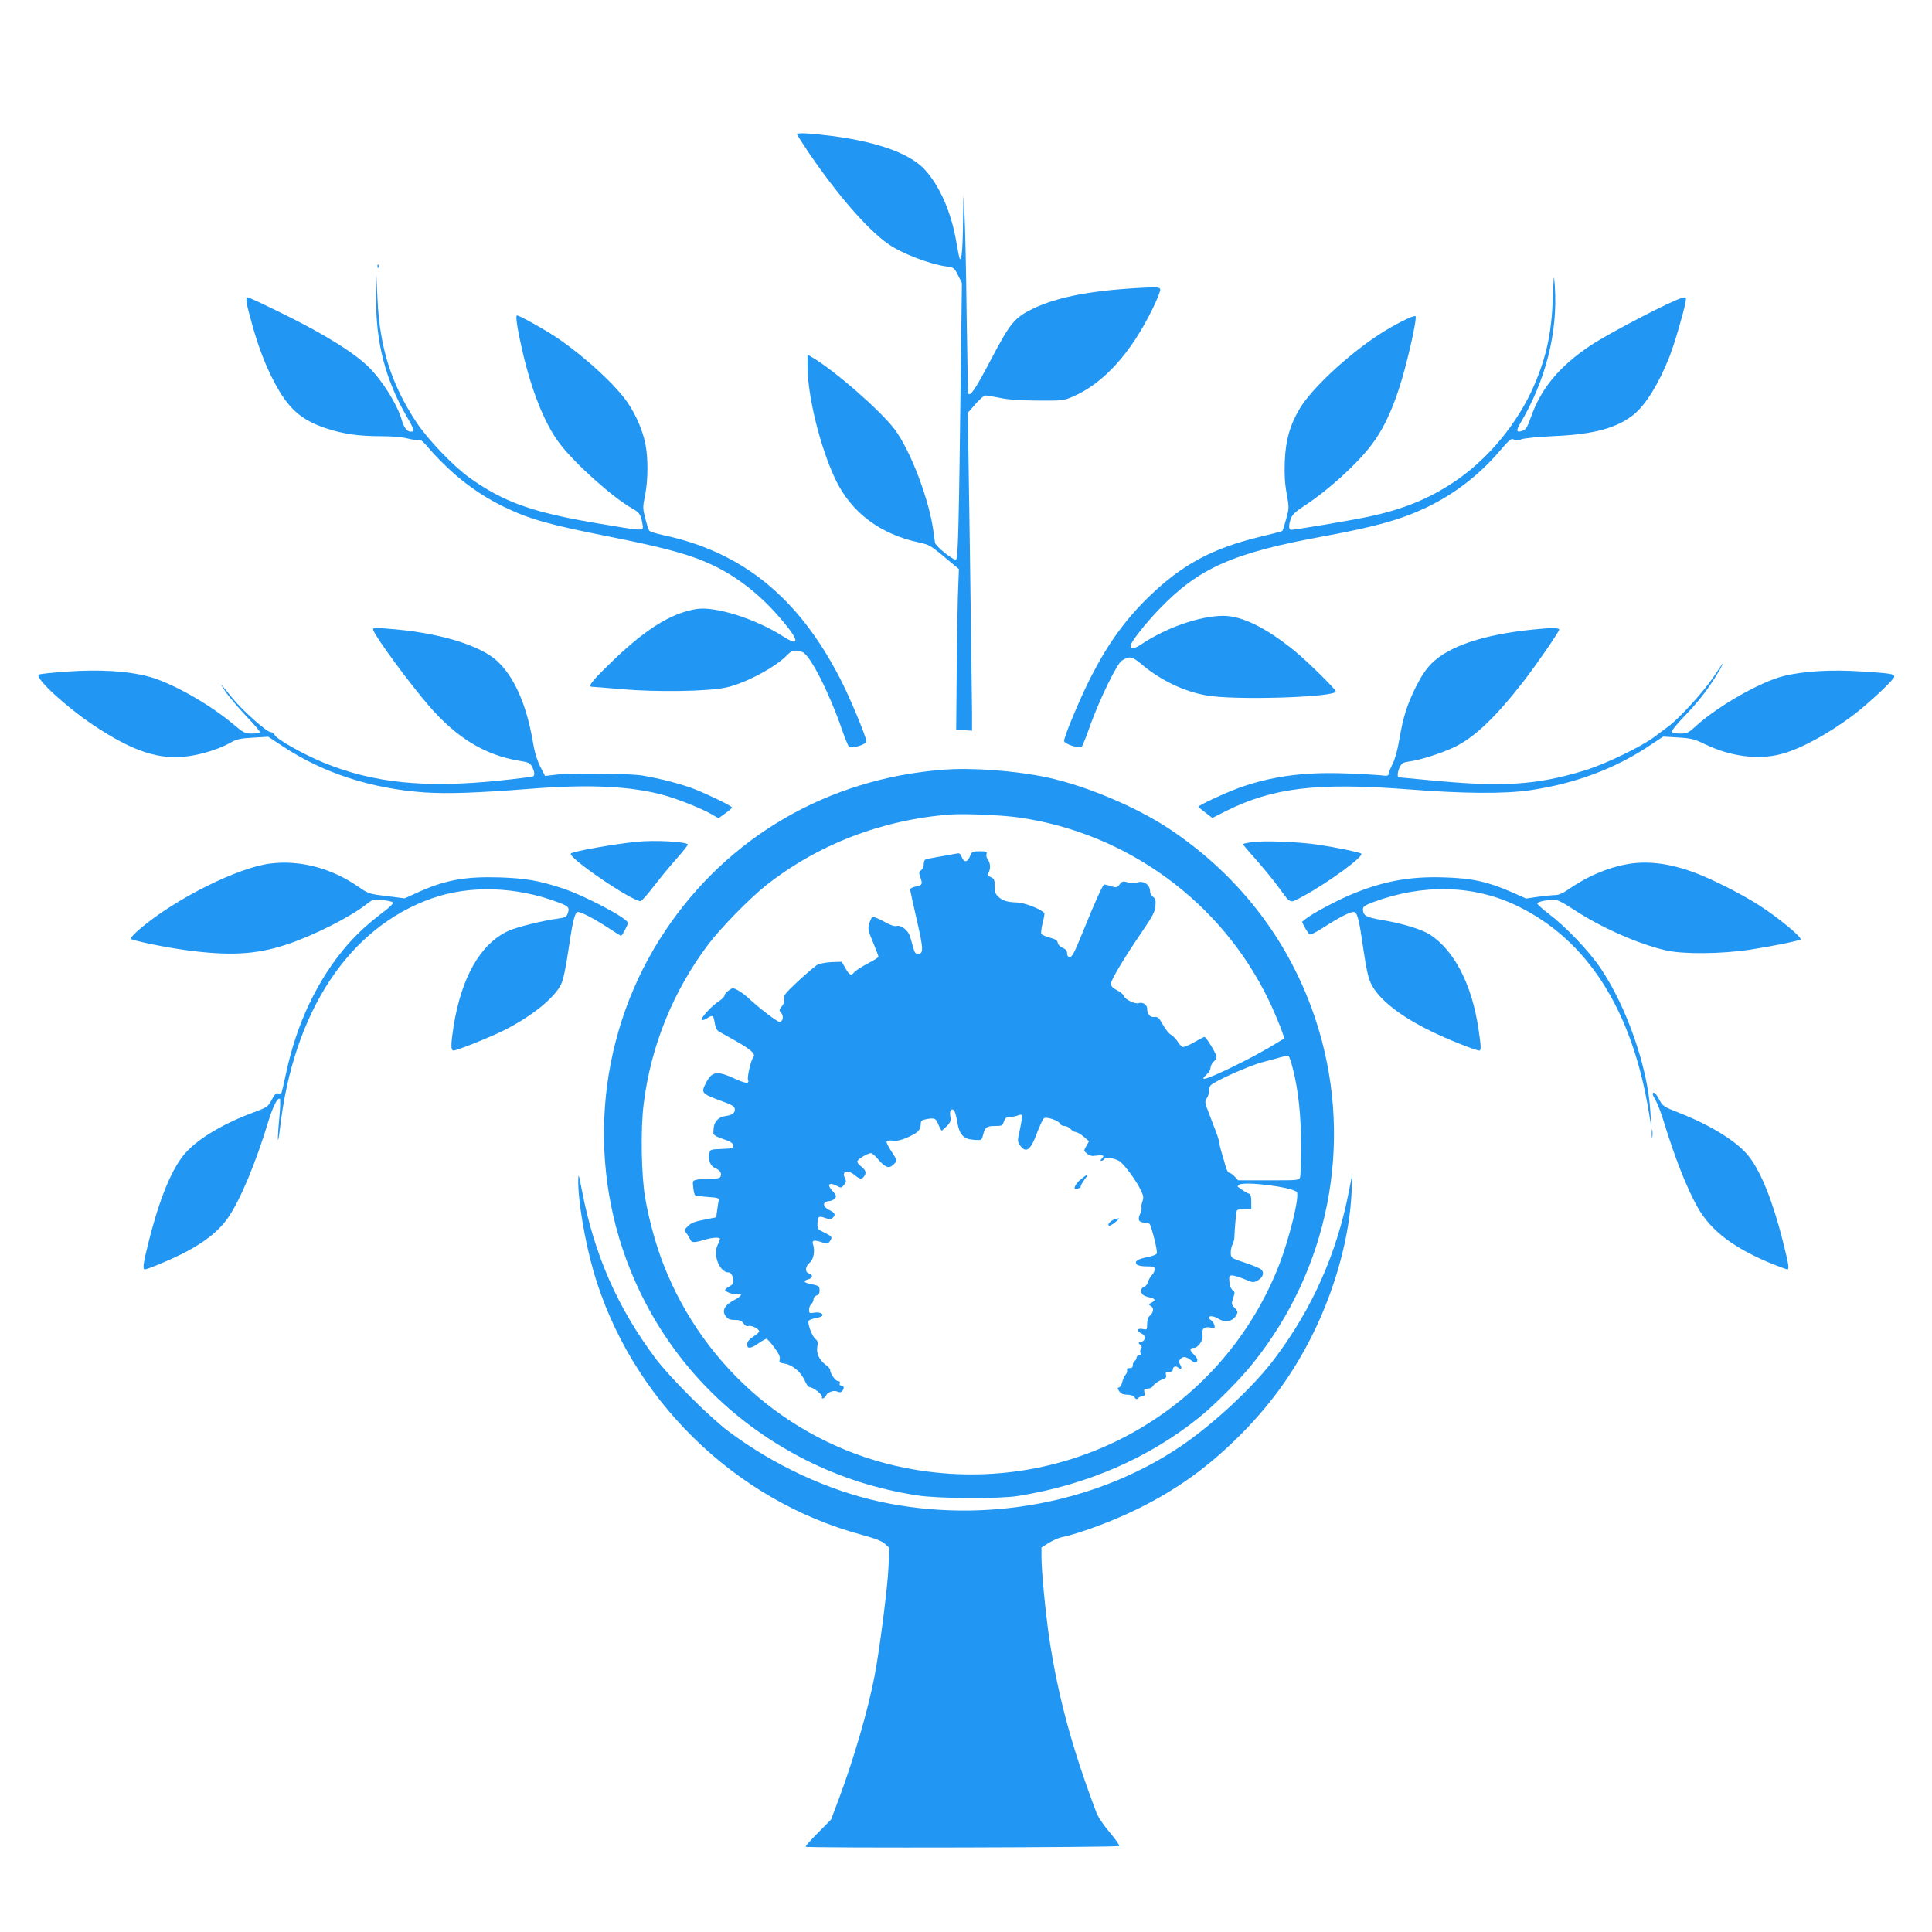
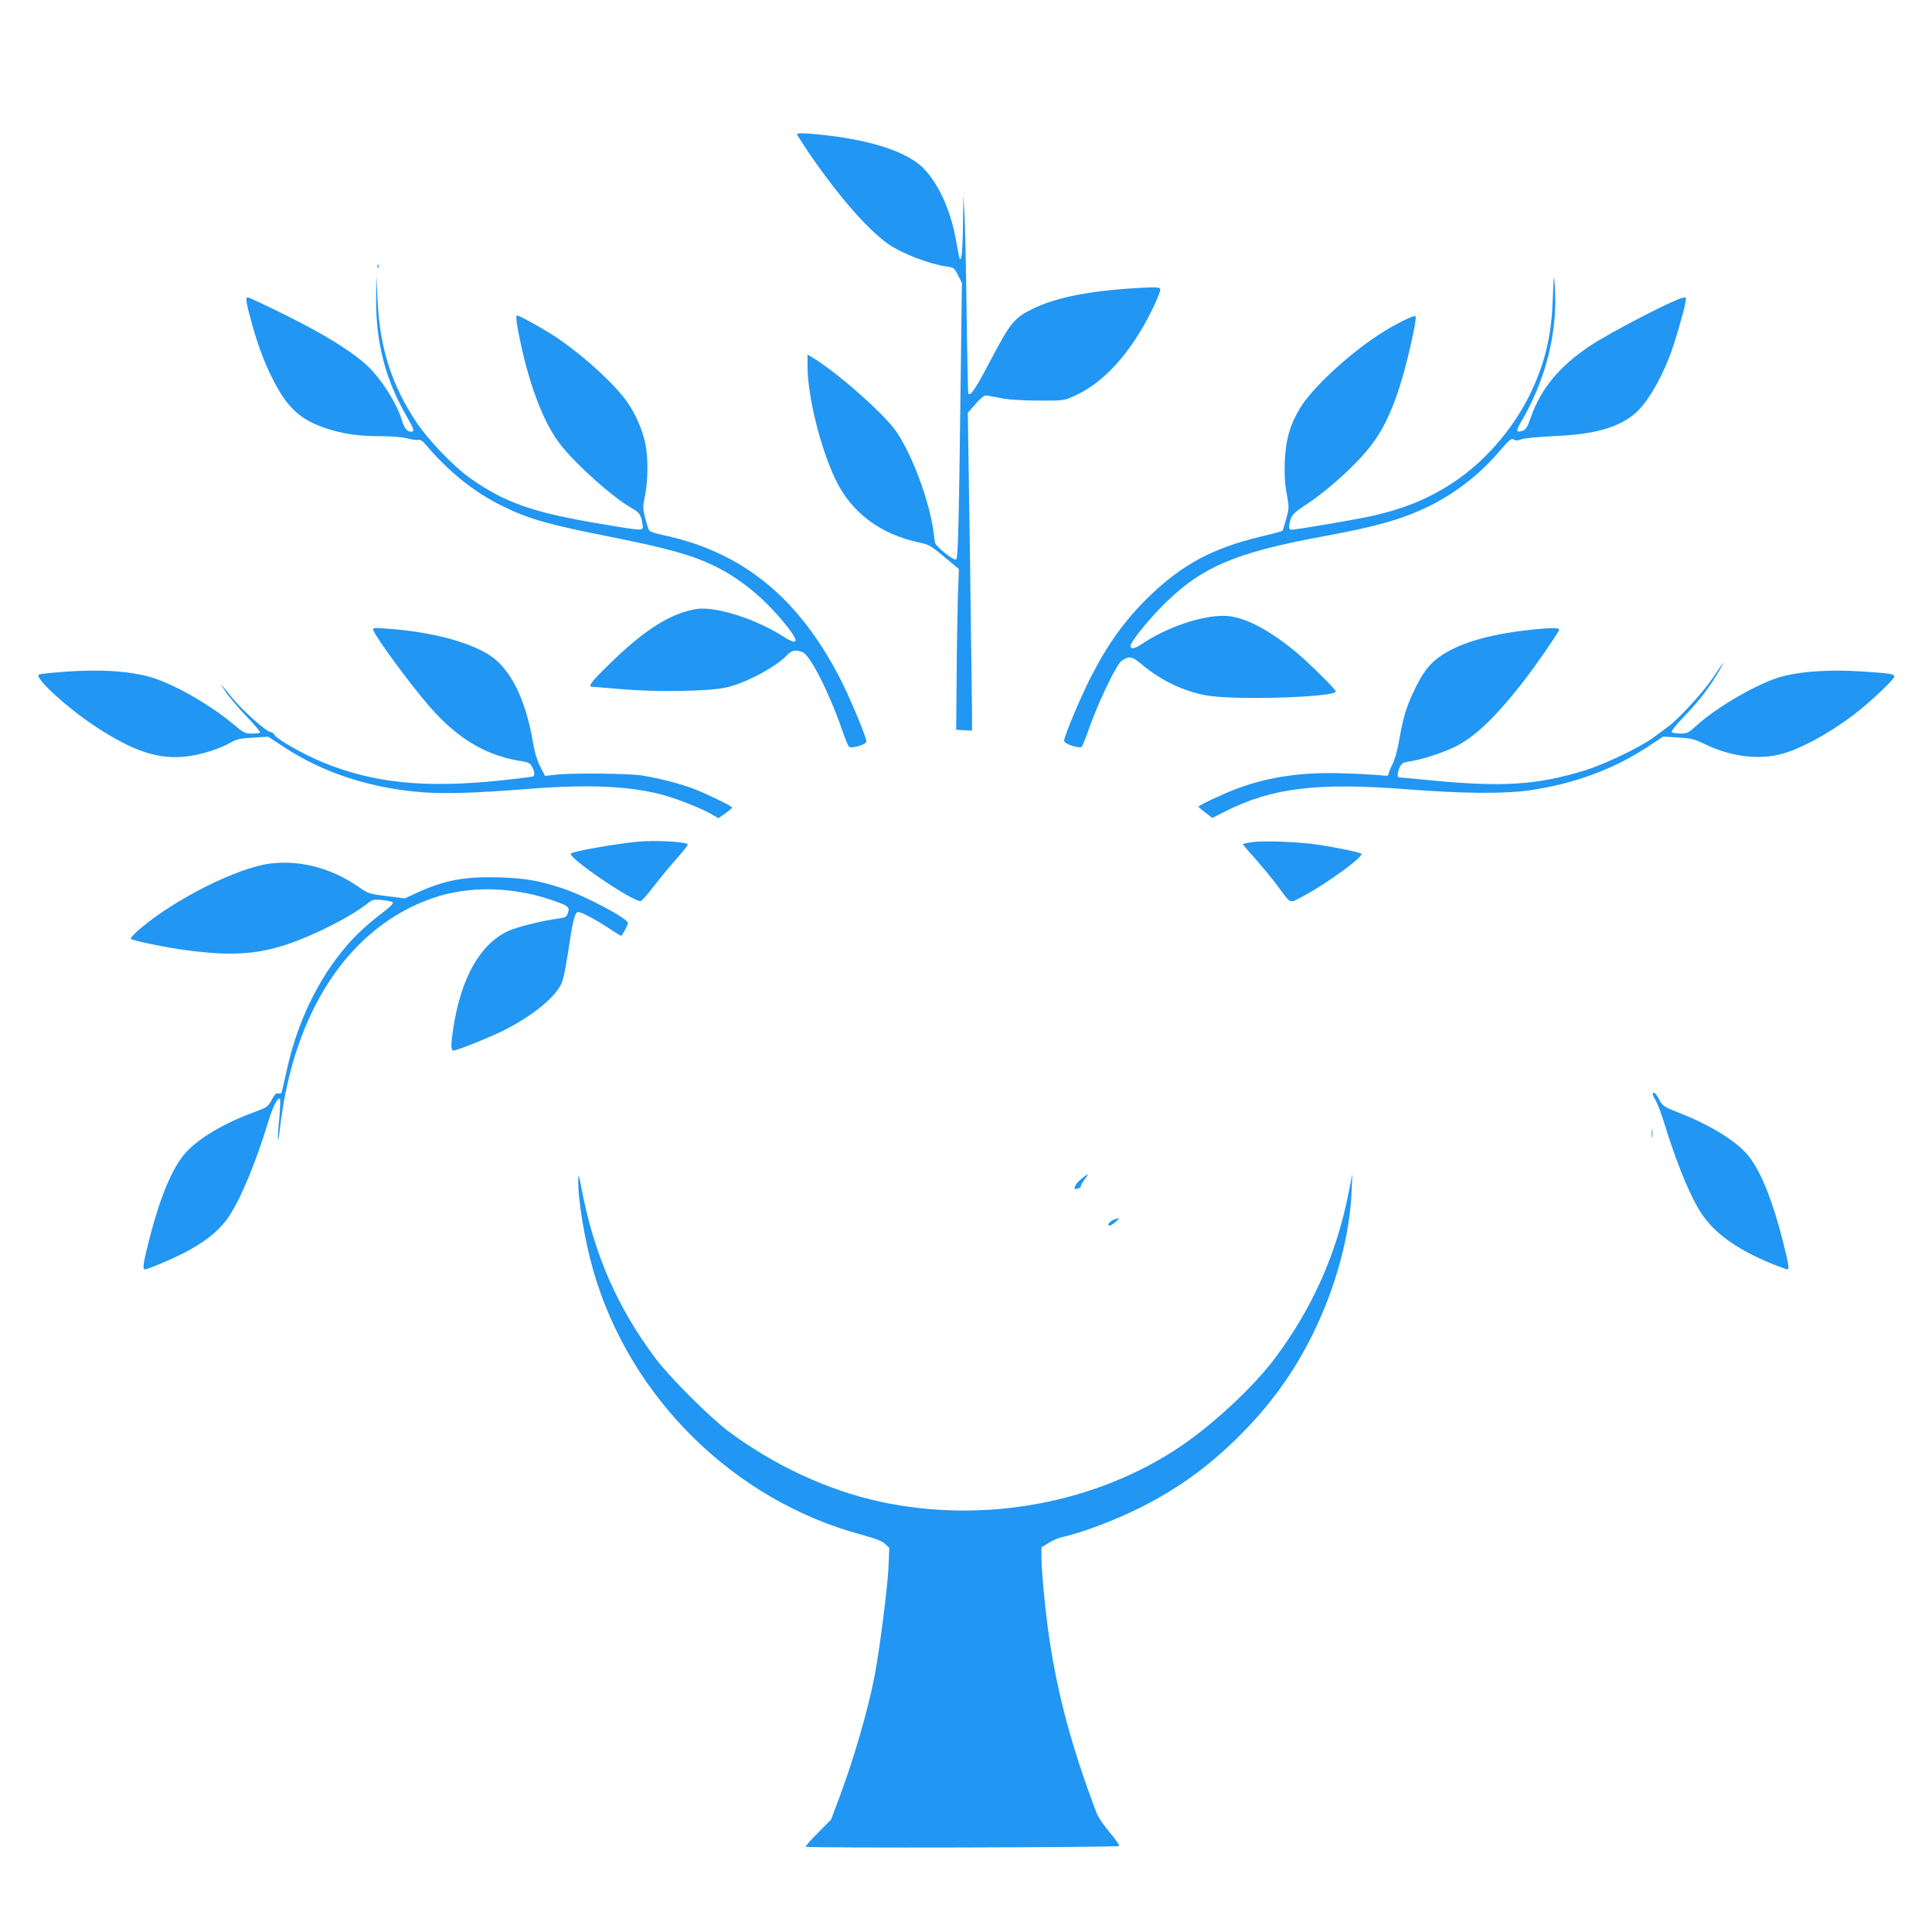
<svg xmlns="http://www.w3.org/2000/svg" version="1.0" width="1280pt" height="1280pt" viewBox="0 0 1280 1280" preserveAspectRatio="xMidYMid meet">
  <g transform="translate(0,1280) scale(0.1,-0.1)" fill="#2196f3" stroke="none">
    <path d="M5280 11912 c0 -5 37 -62 81 -128 195 -284 387 -505 526 -602 87 -61 272 -132 381 -147 51 -7 53 -8 79 -58 l26 -52 -7 -535 c-13 -1075 -18 -1291 -32 -1297 -18 -7 -133 86 -139 111 -2 12 -7 44 -10 71 -27 210 -151 538 -258 681 -94 124 -397 389 -547 477 l-30 18 0 -76 c0 -198 84 -539 185 -751 105 -220 297 -364 558 -419 69 -15 69 -15 231 -151 l29 -24 -7 -188 c-3 -103 -7 -342 -8 -532 l-3 -345 53 -3 52 -3 0 128 c-1 70 -7 544 -14 1053 l-14 925 50 57 c28 32 57 58 66 58 10 0 53 -7 97 -16 54 -12 135 -17 250 -18 163 -1 173 0 232 26 202 86 386 288 529 582 31 63 54 122 51 130 -5 13 -23 14 -109 10 -340 -17 -570 -60 -734 -139 -122 -59 -150 -93 -277 -334 -101 -193 -136 -246 -151 -230 -3 2 -8 243 -12 534 -3 292 -10 586 -14 655 l-7 125 -3 -185 c-2 -180 -10 -262 -23 -230 -3 8 -13 59 -22 112 -33 192 -109 366 -207 473 -114 125 -385 209 -770 240 -43 3 -78 2 -78 -3z" />
    <path d="M2501 11034 c0 -11 3 -14 6 -6 3 7 2 16 -1 19 -3 4 -6 -2 -5 -13z" />
    <path d="M10288 10825 c-8 -228 -42 -387 -123 -576 -109 -253 -307 -493 -533 -643 -170 -113 -338 -181 -569 -230 -115 -24 -480 -86 -509 -86 -17 0 -17 33 -1 77 9 23 33 46 87 81 156 101 345 272 443 400 74 95 133 215 186 378 50 150 122 467 109 479 -10 10 -143 -57 -244 -123 -210 -138 -445 -358 -523 -489 -66 -112 -93 -208 -99 -350 -3 -91 0 -146 13 -215 16 -91 16 -95 -4 -167 -11 -41 -22 -76 -25 -78 -2 -3 -66 -20 -143 -38 -323 -78 -521 -185 -742 -399 -158 -154 -272 -312 -387 -538 -69 -136 -174 -387 -174 -416 0 -22 105 -55 118 -38 5 6 31 72 57 146 63 173 176 404 207 423 52 33 69 29 135 -27 123 -103 272 -175 424 -203 185 -34 859 -13 859 26 0 14 -191 202 -272 268 -191 155 -349 233 -474 233 -151 0 -375 -77 -540 -187 -49 -33 -74 -36 -74 -11 0 21 95 143 187 239 267 278 489 376 1108 489 331 61 500 109 670 190 181 87 347 215 479 370 67 78 79 88 95 78 14 -8 27 -8 52 2 20 7 113 16 219 21 260 11 416 54 527 145 77 64 163 202 233 379 31 78 94 292 106 359 7 39 7 39 -22 32 -66 -16 -476 -229 -605 -314 -207 -138 -330 -285 -397 -478 -23 -65 -33 -81 -55 -88 -38 -14 -44 -1 -19 42 173 290 254 609 233 917 -6 86 -7 82 -13 -80z" />
    <path d="M2492 10824 c-3 -287 61 -537 198 -775 55 -95 59 -109 32 -109 -26 0 -46 27 -61 80 -30 102 -126 256 -217 347 -96 94 -283 212 -549 344 -131 65 -246 119 -253 119 -18 0 -12 -35 30 -185 40 -144 88 -269 145 -376 92 -176 178 -252 344 -307 116 -38 215 -52 367 -52 71 0 139 -6 172 -15 30 -8 63 -12 72 -9 11 3 27 -7 45 -28 159 -187 324 -319 516 -413 173 -84 297 -120 723 -204 373 -75 530 -119 680 -192 163 -80 316 -203 449 -363 113 -134 113 -173 3 -102 -185 118 -451 201 -575 181 -174 -29 -348 -140 -585 -374 -110 -107 -135 -141 -106 -141 6 0 95 -7 197 -16 228 -20 574 -15 691 11 126 27 329 135 404 214 31 33 55 38 102 21 50 -18 174 -261 260 -507 20 -59 42 -113 48 -119 16 -17 116 13 116 34 0 29 -112 298 -177 422 -277 535 -647 834 -1170 945 -46 10 -87 23 -91 29 -5 6 -17 43 -27 82 -17 67 -17 75 -1 153 20 100 21 253 1 343 -18 89 -62 189 -115 268 -78 115 -272 295 -455 422 -75 53 -262 158 -280 158 -11 0 2 -87 35 -231 62 -271 150 -490 249 -619 99 -131 352 -357 477 -427 50 -28 61 -43 70 -102 8 -52 24 -52 -281 -1 -445 74 -638 142 -867 307 -107 77 -271 249 -347 362 -168 253 -246 498 -260 821 l-8 165 -1 -161z" />
    <path d="M2473 8625 c22 -56 242 -355 372 -505 182 -209 367 -322 593 -360 64 -10 74 -15 87 -40 17 -32 19 -56 7 -64 -4 -2 -102 -15 -217 -27 -499 -52 -843 -17 -1175 120 -133 55 -304 152 -320 181 -6 11 -19 20 -28 20 -25 0 -186 144 -249 221 -87 107 -96 117 -51 50 23 -35 87 -110 140 -166 54 -56 95 -105 91 -109 -3 -3 -28 -6 -55 -6 -45 0 -55 5 -121 61 -164 138 -421 282 -572 319 -136 35 -314 45 -525 31 -102 -7 -189 -16 -194 -21 -24 -24 184 -215 364 -335 261 -174 436 -232 628 -205 94 13 204 48 276 88 43 25 66 30 152 35 l101 6 99 -65 c266 -176 585 -279 936 -304 154 -10 341 -4 713 25 386 30 661 16 876 -44 105 -30 264 -94 326 -133 l33 -19 45 32 c25 18 45 35 45 39 0 9 -147 81 -244 120 -89 35 -231 72 -351 92 -88 14 -468 18 -577 5 l-67 -8 -32 63 c-22 43 -38 97 -50 171 -42 243 -125 428 -238 530 -111 100 -366 179 -666 207 -148 13 -158 13 -152 -5z" />
    <path d="M10155 8629 c-327 -33 -555 -110 -670 -224 -37 -37 -69 -85 -104 -155 -59 -119 -84 -196 -110 -349 -12 -71 -29 -132 -45 -163 -14 -27 -26 -57 -26 -65 0 -13 -10 -15 -57 -9 -32 3 -134 9 -228 12 -279 11 -506 -21 -720 -101 -96 -36 -255 -111 -255 -120 0 -2 21 -20 46 -39 l46 -35 87 44 c313 157 607 192 1216 145 355 -28 633 -30 799 -6 297 43 564 142 793 295 l92 61 98 -6 c87 -5 107 -10 178 -44 168 -82 353 -106 505 -66 124 32 307 130 474 255 101 75 276 239 276 258 0 18 -24 22 -210 34 -206 14 -392 3 -527 -31 -152 -39 -427 -196 -570 -324 -57 -52 -64 -56 -111 -56 -28 0 -54 5 -57 11 -4 5 38 56 92 112 94 97 164 190 228 302 40 70 27 55 -46 -55 -65 -96 -226 -272 -296 -323 -21 -16 -65 -48 -98 -73 -87 -64 -321 -177 -455 -218 -319 -98 -547 -112 -1030 -65 -107 10 -198 19 -202 19 -13 0 -9 39 7 70 12 24 23 30 62 35 74 10 209 53 298 95 132 63 273 197 458 435 89 115 237 330 237 344 0 12 -54 13 -175 0z" />
-     <path d="M6245 7700 c-759 -59 -1420 -443 -1836 -1064 -443 -660 -531 -1507 -234 -2247 221 -550 627 -990 1160 -1260 235 -118 472 -194 740 -236 136 -22 546 -24 670 -4 457 73 866 251 1202 522 103 83 272 253 356 359 499 624 661 1444 435 2205 -163 550 -510 1016 -998 1338 -216 142 -546 281 -800 336 -213 45 -500 67 -695 51z m505 -316 c718 -103 1342 -560 1655 -1209 29 -60 64 -143 79 -182 l26 -73 -23 -13 c-106 -66 -215 -125 -343 -186 -152 -73 -205 -88 -151 -41 15 13 27 33 27 45 0 12 9 30 20 40 11 10 20 25 20 33 0 19 -69 132 -80 132 -5 0 -36 -16 -70 -36 -34 -20 -68 -33 -76 -30 -7 3 -22 19 -33 37 -11 17 -30 36 -42 43 -13 6 -37 36 -54 66 -27 48 -34 55 -57 52 -29 -3 -48 20 -48 57 0 24 -31 44 -55 35 -22 -9 -92 24 -98 46 -3 10 -23 28 -46 39 -29 15 -41 28 -41 43 0 25 87 171 207 346 70 103 85 131 88 170 3 37 0 49 -16 60 -10 7 -19 22 -19 33 0 49 -44 78 -91 61 -14 -5 -37 -5 -57 2 -31 9 -37 8 -54 -13 -17 -22 -22 -23 -57 -12 -21 6 -41 11 -45 11 -9 0 -59 -109 -141 -312 -54 -133 -71 -168 -86 -168 -13 0 -19 7 -19 24 0 17 -9 27 -29 36 -18 7 -31 21 -33 33 -2 16 -15 25 -53 35 -27 8 -53 19 -56 24 -3 5 0 35 7 66 8 31 14 62 14 67 0 22 -126 75 -184 76 -60 2 -92 11 -120 36 -21 19 -26 32 -26 71 0 43 -3 50 -25 60 -22 10 -24 15 -15 31 14 27 12 62 -5 85 -8 11 -13 28 -9 38 5 16 -1 18 -46 18 -46 0 -51 -3 -61 -27 -18 -49 -43 -51 -59 -7 -8 19 -15 23 -32 19 -13 -3 -63 -12 -111 -20 -49 -8 -93 -17 -98 -21 -5 -3 -9 -17 -9 -31 0 -14 -8 -32 -17 -38 -16 -12 -16 -17 -5 -49 16 -44 12 -52 -33 -60 -19 -4 -35 -12 -35 -19 0 -7 20 -98 44 -202 45 -196 46 -225 6 -225 -14 0 -22 11 -30 43 -6 23 -16 57 -21 74 -13 40 -61 77 -89 68 -14 -4 -42 6 -85 30 -36 20 -70 33 -75 30 -5 -3 -15 -23 -21 -44 -10 -34 -8 -45 25 -124 20 -48 36 -91 36 -96 0 -4 -33 -25 -72 -45 -40 -21 -80 -47 -89 -58 -20 -25 -32 -19 -60 31 l-22 39 -66 -2 c-36 -2 -79 -9 -94 -17 -15 -8 -72 -57 -128 -108 -86 -81 -100 -97 -94 -118 4 -16 -1 -33 -15 -50 -19 -24 -19 -27 -4 -44 18 -21 11 -59 -12 -59 -16 0 -138 94 -205 157 -19 18 -51 42 -70 52 -33 18 -35 18 -61 -1 -16 -11 -28 -26 -28 -34 0 -7 -17 -25 -38 -38 -47 -29 -128 -119 -112 -124 6 -2 22 3 35 12 36 24 42 20 50 -29 4 -31 13 -49 28 -59 12 -7 60 -34 107 -60 107 -60 138 -89 121 -110 -16 -19 -42 -131 -35 -150 11 -28 -16 -26 -91 9 -116 53 -149 47 -189 -32 -33 -66 -31 -68 124 -125 48 -17 66 -29 68 -44 4 -27 -16 -42 -61 -48 -23 -3 -45 -14 -57 -28 -18 -21 -22 -35 -24 -85 -1 -11 18 -23 64 -39 49 -16 66 -27 68 -43 3 -19 -3 -20 -75 -23 -78 -3 -78 -3 -84 -33 -8 -44 8 -81 41 -95 31 -13 43 -32 34 -55 -5 -11 -23 -15 -73 -15 -36 0 -77 -3 -90 -7 -21 -5 -23 -10 -18 -50 2 -24 8 -47 12 -51 3 -4 41 -9 83 -12 70 -5 77 -7 73 -25 -2 -11 -6 -40 -10 -65 l-6 -45 -80 -16 c-61 -11 -87 -22 -107 -42 -26 -26 -26 -27 -9 -49 10 -13 20 -31 24 -40 8 -22 27 -22 91 -3 54 17 106 20 106 7 0 -5 -7 -24 -16 -42 -32 -64 14 -180 72 -180 30 0 45 -69 19 -85 -50 -30 -51 -32 -19 -48 16 -8 42 -13 57 -10 43 8 32 -14 -20 -41 -62 -32 -82 -70 -55 -106 15 -20 28 -25 60 -25 32 0 45 -5 58 -23 10 -15 22 -21 34 -17 19 6 70 -20 70 -36 0 -5 -18 -21 -40 -35 -28 -19 -40 -34 -40 -50 0 -32 22 -31 75 6 24 17 48 30 53 30 5 0 28 -25 51 -56 31 -42 41 -63 37 -80 -5 -20 -1 -23 35 -29 51 -9 106 -56 131 -112 10 -24 24 -43 31 -43 23 0 89 -51 83 -65 -3 -9 0 -12 9 -9 7 3 16 12 19 20 8 21 54 36 75 24 12 -6 22 -5 29 2 17 17 15 38 -4 38 -10 0 -14 6 -10 15 3 10 -1 15 -12 15 -17 0 -52 50 -52 74 0 7 -13 22 -30 34 -43 32 -63 77 -55 120 5 29 3 39 -13 51 -21 17 -52 98 -45 119 3 6 22 15 44 18 22 4 42 11 46 16 9 16 -18 27 -54 21 -30 -5 -33 -3 -33 19 0 14 7 31 15 38 8 7 15 21 15 32 0 11 9 22 20 25 14 4 20 14 20 33 0 30 -4 32 -67 45 -39 8 -43 20 -8 29 30 8 33 32 5 39 -28 7 -26 47 5 72 26 21 36 79 21 123 -9 26 10 29 64 10 29 -9 35 -9 47 7 20 28 17 33 -34 58 -45 21 -48 25 -47 60 2 49 7 53 50 38 27 -10 38 -10 49 -1 24 20 18 35 -20 53 -46 22 -48 54 -4 59 18 2 37 11 43 20 8 14 5 23 -19 48 -38 40 -23 60 26 35 32 -17 33 -17 51 5 14 17 15 26 7 42 -26 48 15 63 63 23 36 -30 49 -31 66 -4 14 22 6 40 -30 67 -10 7 -18 20 -18 27 0 14 68 55 91 55 7 0 28 -18 47 -41 46 -54 71 -63 100 -36 12 11 22 24 22 29 0 5 -16 33 -36 63 -20 29 -33 58 -30 63 3 6 23 8 44 5 26 -3 54 3 96 22 67 30 85 48 86 86 0 22 6 28 31 33 60 12 70 8 86 -34 9 -22 19 -40 22 -40 3 0 19 14 35 30 24 26 27 36 22 64 -7 36 7 57 25 39 6 -6 15 -40 21 -76 14 -85 41 -114 112 -119 49 -3 50 -3 59 32 13 52 24 60 79 60 46 0 50 2 59 30 9 24 17 30 39 30 16 0 40 4 54 10 23 9 26 7 26 -15 0 -13 -7 -53 -15 -89 -14 -60 -14 -68 0 -90 40 -60 72 -39 113 72 19 50 40 96 48 103 16 13 100 -15 108 -37 3 -8 16 -14 28 -14 13 0 31 -9 41 -20 9 -11 25 -20 34 -20 10 -1 34 -14 53 -31 l35 -30 -18 -32 c-18 -31 -18 -32 5 -50 17 -15 32 -18 65 -13 44 6 53 0 31 -22 -9 -9 -9 -12 -1 -12 7 0 15 4 18 10 11 18 83 5 111 -20 38 -36 98 -118 128 -177 22 -44 24 -56 15 -82 -6 -17 -9 -36 -6 -43 2 -7 -2 -25 -9 -40 -19 -38 -9 -58 30 -58 29 0 34 -4 44 -37 24 -78 40 -155 36 -168 -3 -7 -31 -18 -63 -24 -65 -13 -86 -27 -70 -48 7 -8 33 -13 65 -13 47 0 54 -2 54 -20 0 -11 -8 -28 -19 -39 -10 -10 -21 -30 -25 -44 -3 -14 -15 -29 -26 -32 -23 -7 -26 -37 -7 -54 8 -6 28 -14 45 -17 37 -8 41 -19 10 -35 -19 -10 -19 -12 -5 -21 23 -12 21 -41 -3 -63 -14 -12 -20 -31 -20 -57 0 -39 -1 -39 -30 -33 -37 8 -42 -15 -7 -30 30 -13 29 -47 -2 -55 -21 -5 -22 -7 -7 -19 11 -10 13 -17 6 -26 -6 -7 -8 -20 -4 -29 4 -11 1 -16 -10 -16 -9 0 -16 -7 -16 -15 0 -7 -6 -18 -12 -22 -7 -4 -13 -17 -13 -28 0 -14 -6 -20 -21 -19 -15 0 -20 -4 -17 -13 3 -8 -1 -21 -10 -31 -8 -9 -18 -31 -22 -49 -3 -17 -13 -33 -21 -35 -13 -3 -12 -6 1 -25 12 -17 26 -23 52 -23 22 0 41 -6 49 -17 10 -15 15 -16 25 -5 7 6 20 12 30 12 12 0 15 6 11 25 -4 21 -1 25 21 25 14 0 30 7 35 16 9 16 43 39 75 50 12 4 16 13 12 25 -5 15 -1 19 19 19 16 0 26 6 26 14 0 22 19 30 36 15 20 -17 28 -5 13 19 -10 17 -10 23 0 36 18 22 36 20 72 -6 26 -19 31 -20 39 -8 7 11 1 24 -21 46 -30 31 -29 44 2 44 26 0 61 50 56 80 -9 43 9 63 50 55 33 -6 34 -5 28 17 -4 13 -14 27 -21 31 -8 4 -14 12 -14 17 0 16 33 11 66 -9 41 -25 89 -16 112 21 15 26 15 28 -8 53 -22 23 -22 27 -10 65 12 36 12 42 -4 53 -11 8 -19 29 -21 55 -3 37 -1 42 18 42 12 0 49 -11 82 -25 58 -24 60 -24 90 -7 35 21 43 53 19 73 -9 7 -57 27 -108 44 -89 29 -91 31 -92 63 -1 18 5 43 11 56 7 14 13 35 13 48 2 59 12 170 17 179 4 5 26 9 51 9 l44 0 0 50 c0 28 -5 50 -10 50 -6 0 -25 10 -43 22 -18 13 -34 24 -37 26 -2 2 2 8 10 13 36 24 348 -15 381 -48 22 -22 -48 -310 -121 -495 -391 -985 -1429 -1543 -2478 -1332 -724 145 -1326 653 -1596 1346 -49 125 -94 287 -121 438 -26 147 -32 463 -10 630 48 384 197 748 429 1055 79 105 270 300 376 385 346 275 774 440 1230 474 94 6 340 -4 450 -20z m1817 -1670 c36 -144 53 -310 53 -507 0 -100 -3 -192 -6 -204 -6 -23 -7 -23 -208 -23 l-203 0 -23 25 c-13 14 -29 25 -36 25 -7 0 -18 19 -24 43 -6 23 -18 62 -25 86 -8 25 -15 53 -15 63 0 9 -11 47 -25 83 -14 36 -36 95 -50 131 -23 59 -24 67 -10 87 8 12 15 33 15 47 0 14 4 30 8 36 16 26 260 135 350 158 32 8 80 21 107 29 28 8 55 14 60 13 6 -1 20 -43 32 -92z" />
    <path d="M7162 4988 c-41 -33 -58 -76 -26 -64 9 3 18 6 20 6 2 0 4 5 4 11 0 6 12 26 26 45 33 42 27 43 -24 2z" />
    <path d="M7378 4719 c-26 -10 -47 -39 -27 -39 6 0 24 11 41 25 31 27 29 29 -14 14z" />
    <path d="M4220 7223 c-152 -15 -423 -63 -438 -78 -24 -24 402 -315 461 -315 8 0 46 42 84 93 39 50 107 134 153 185 45 51 80 95 77 98 -18 18 -222 29 -337 17z" />
    <path d="M8292 7220 c-29 -4 -55 -10 -57 -12 -2 -2 35 -46 82 -98 46 -52 111 -131 144 -175 98 -132 77 -123 177 -70 161 87 399 261 381 279 -9 9 -168 42 -289 60 -127 19 -365 28 -438 16z" />
    <path d="M1793 7079 c-214 -25 -628 -232 -861 -429 -41 -34 -70 -66 -65 -70 11 -12 226 -56 358 -74 292 -40 469 -31 670 35 182 60 426 183 538 272 36 28 43 29 99 24 33 -3 65 -10 70 -15 6 -6 -13 -27 -54 -58 -110 -84 -179 -147 -248 -226 -195 -225 -335 -518 -405 -850 -14 -66 -28 -124 -30 -128 -3 -5 -13 -6 -23 -4 -12 4 -24 -8 -42 -43 -24 -45 -29 -49 -115 -81 -199 -73 -366 -171 -454 -268 -89 -98 -172 -296 -246 -591 -36 -143 -42 -183 -25 -183 17 0 158 59 243 101 147 74 243 149 307 240 80 114 186 367 270 646 30 97 61 156 75 142 3 -4 2 -58 -4 -120 -15 -156 -12 -210 4 -74 89 773 456 1329 1006 1523 253 89 560 79 842 -28 65 -24 72 -34 58 -73 -8 -21 -18 -27 -58 -32 -107 -14 -281 -57 -338 -84 -183 -86 -308 -306 -360 -631 -19 -123 -19 -160 0 -160 23 0 237 86 330 132 187 94 338 215 383 308 14 29 30 106 47 220 28 190 42 250 61 257 16 6 99 -37 202 -103 45 -30 84 -54 86 -54 8 0 46 71 46 85 0 30 -283 180 -435 230 -155 51 -242 66 -415 72 -232 7 -366 -18 -552 -104 l-77 -35 -119 15 c-115 14 -121 16 -188 62 -177 123 -385 178 -581 154z" />
-     <path d="M10817 7080 c-136 -17 -282 -75 -416 -166 -41 -29 -74 -44 -95 -44 -17 0 -68 -5 -113 -11 l-82 -12 -95 42 c-157 69 -265 93 -447 98 -232 8 -412 -26 -628 -118 -96 -41 -252 -125 -292 -158 l-23 -19 19 -37 c11 -20 25 -40 30 -45 7 -5 42 12 90 43 113 73 189 111 208 104 21 -8 32 -51 61 -254 19 -129 32 -185 51 -223 52 -103 192 -213 400 -314 104 -51 292 -126 315 -126 14 0 13 26 -5 145 -44 295 -161 520 -323 624 -56 35 -178 72 -317 96 -104 17 -125 29 -125 71 0 18 13 26 70 48 328 121 661 113 946 -23 470 -225 768 -691 879 -1376 l15 -90 -6 100 c-16 287 -154 688 -326 945 -76 114 -232 279 -343 362 -44 34 -80 66 -80 72 0 11 57 24 111 25 21 1 60 -19 130 -65 179 -118 424 -227 609 -270 114 -27 369 -25 565 5 142 22 320 58 329 67 13 12 -149 146 -274 226 -104 66 -246 140 -369 193 -175 74 -328 102 -469 85z" />
    <path d="M10950 5550 c0 -5 9 -24 20 -42 11 -18 34 -78 51 -133 75 -245 154 -445 224 -570 88 -159 244 -276 502 -381 47 -18 89 -34 94 -34 15 0 10 31 -30 191 -66 259 -141 448 -220 552 -72 97 -250 209 -461 292 -110 43 -115 46 -141 97 -18 35 -39 51 -39 28z" />
    <path d="M10943 5290 c0 -25 2 -35 4 -22 2 12 2 32 0 45 -2 12 -4 2 -4 -23z" />
    <path d="M3831 4980 c-2 -131 43 -399 100 -599 243 -843 931 -1520 1774 -1748 94 -26 138 -42 159 -62 l28 -26 -6 -135 c-6 -131 -60 -551 -92 -715 -44 -229 -140 -556 -237 -815 l-51 -135 -86 -87 c-48 -48 -85 -90 -82 -93 10 -10 2071 -5 2077 5 3 5 -25 45 -62 89 -38 44 -76 100 -87 127 -162 427 -257 776 -315 1164 -24 164 -51 440 -51 531 l0 67 48 30 c27 16 64 33 83 37 126 26 354 112 520 195 242 121 437 260 633 450 220 214 384 438 515 704 151 307 244 650 256 946 l5 115 -24 -122 c-80 -409 -241 -770 -488 -1100 -140 -188 -405 -435 -624 -584 -561 -379 -1303 -516 -1989 -369 -349 75 -708 242 -1010 468 -126 95 -388 357 -482 482 -254 340 -406 688 -488 1115 -21 108 -23 115 -24 65z" />
  </g>
</svg>